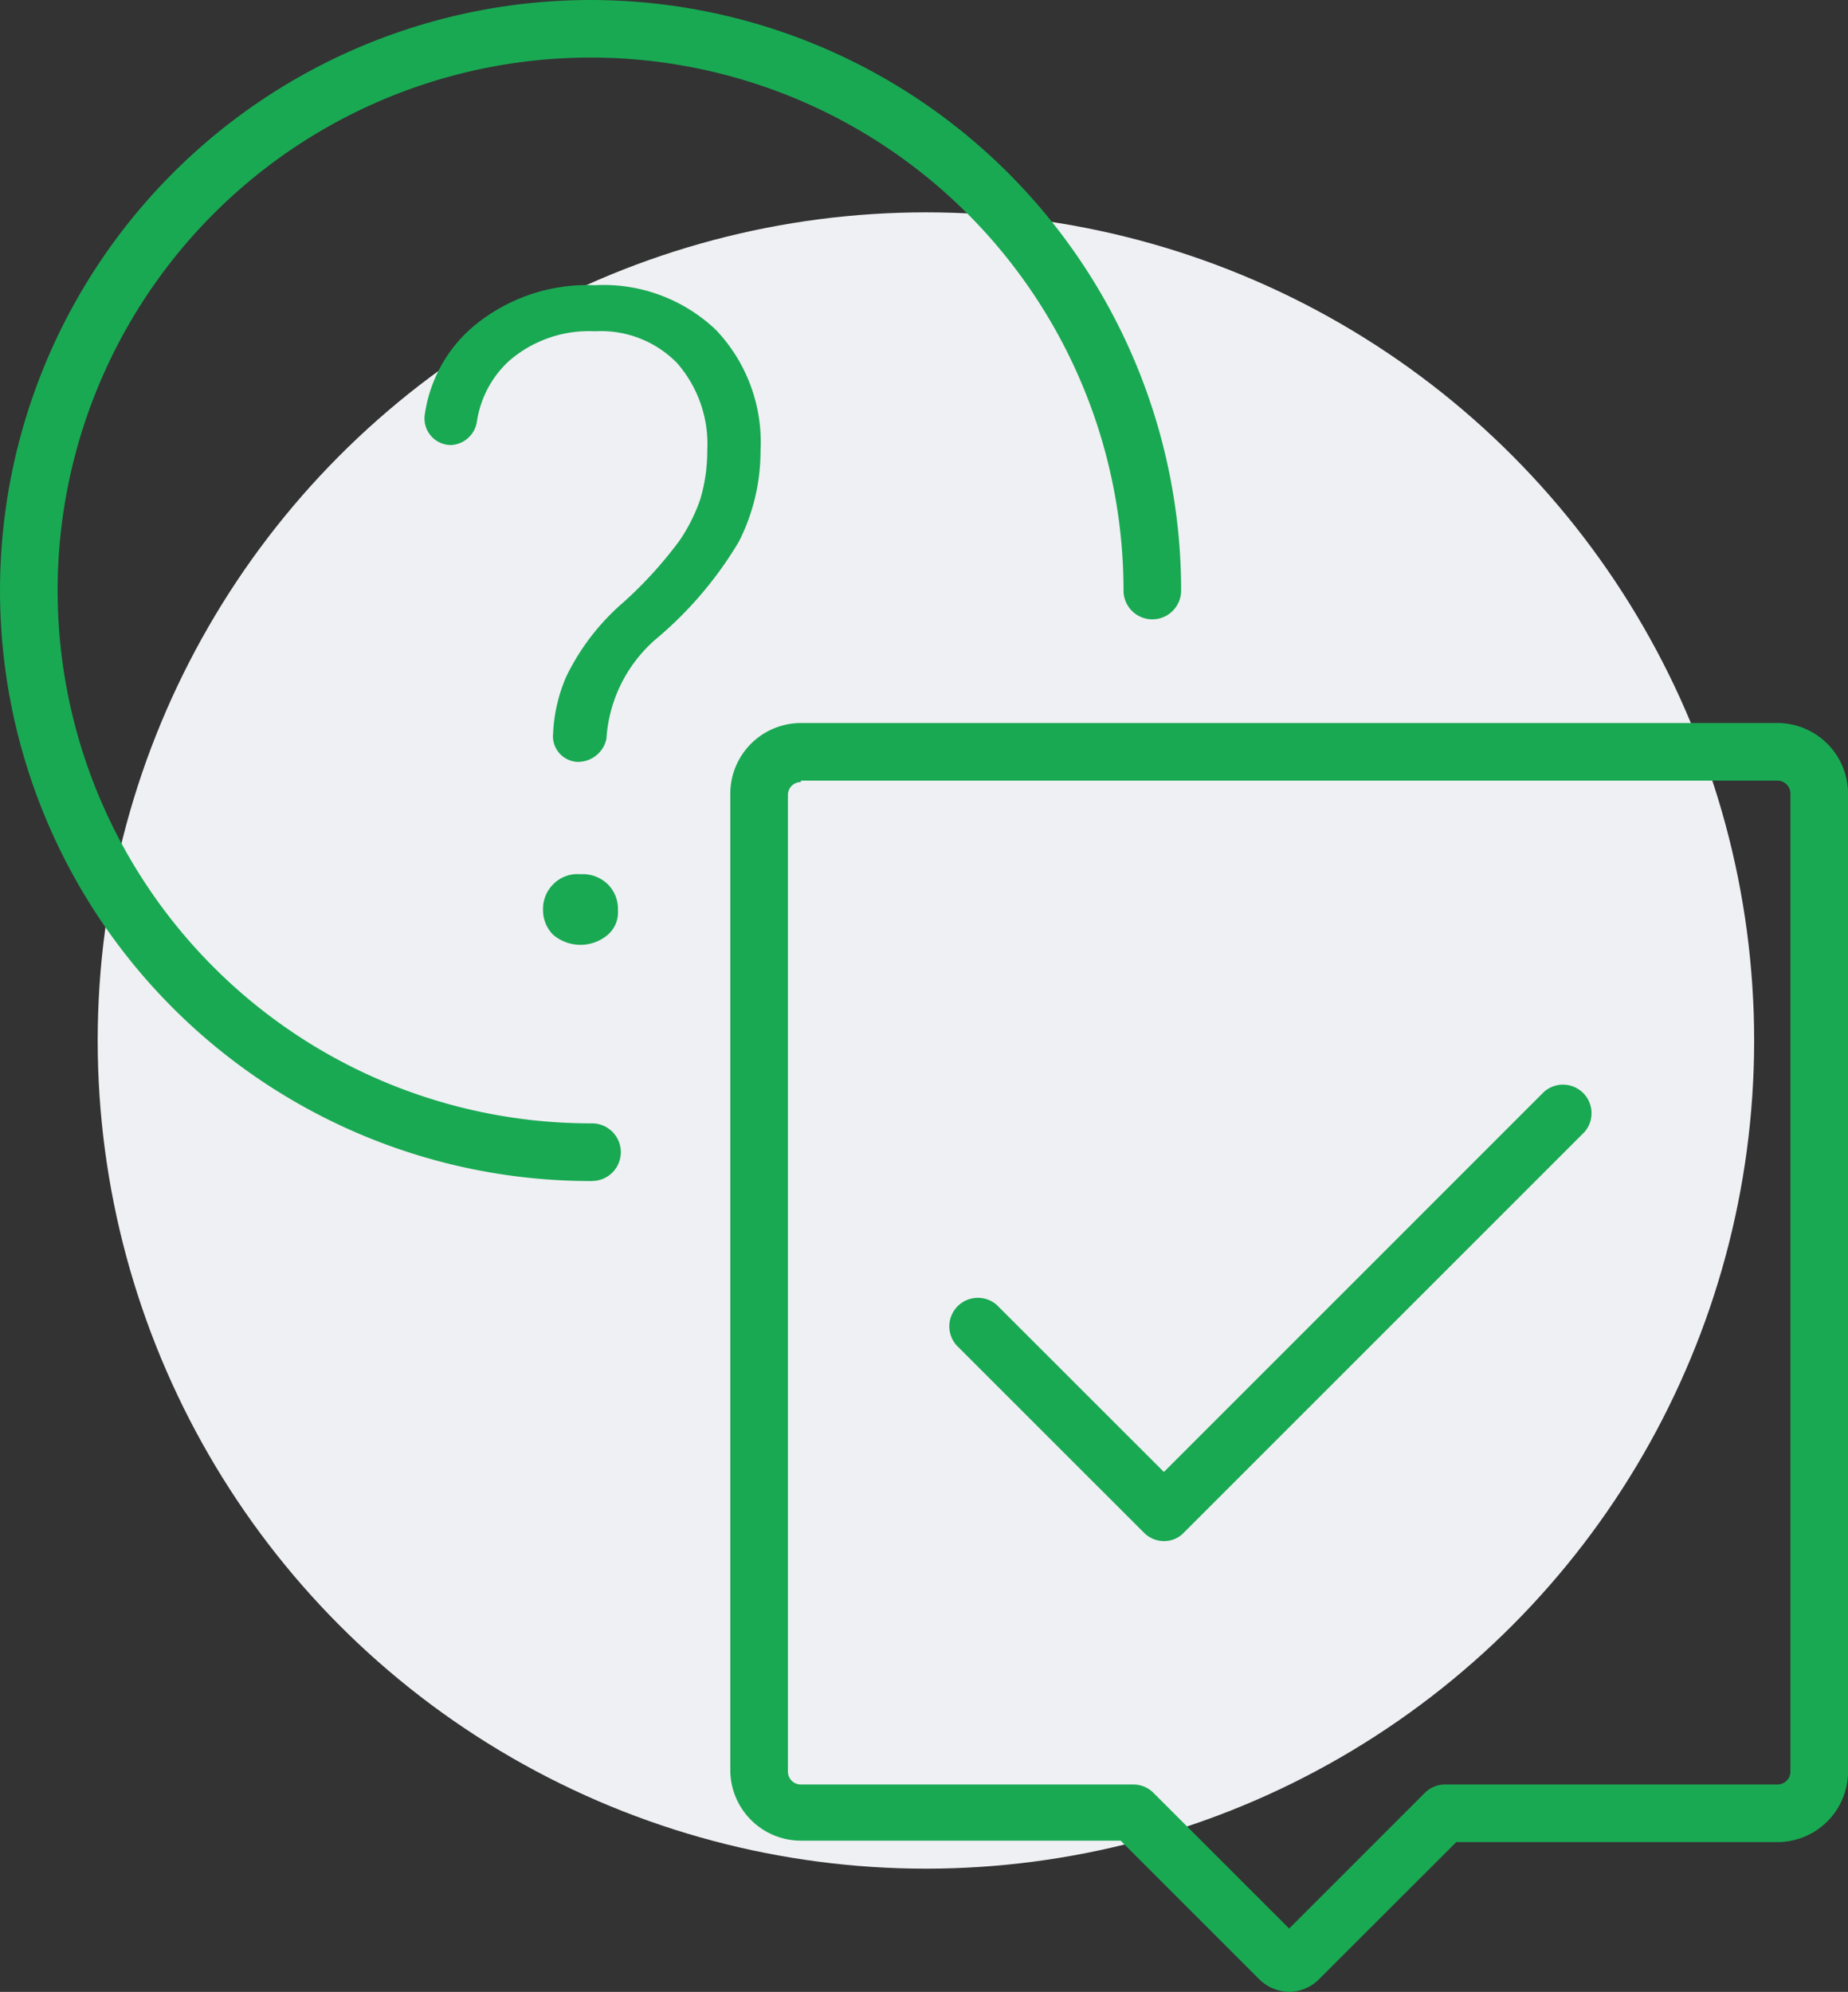
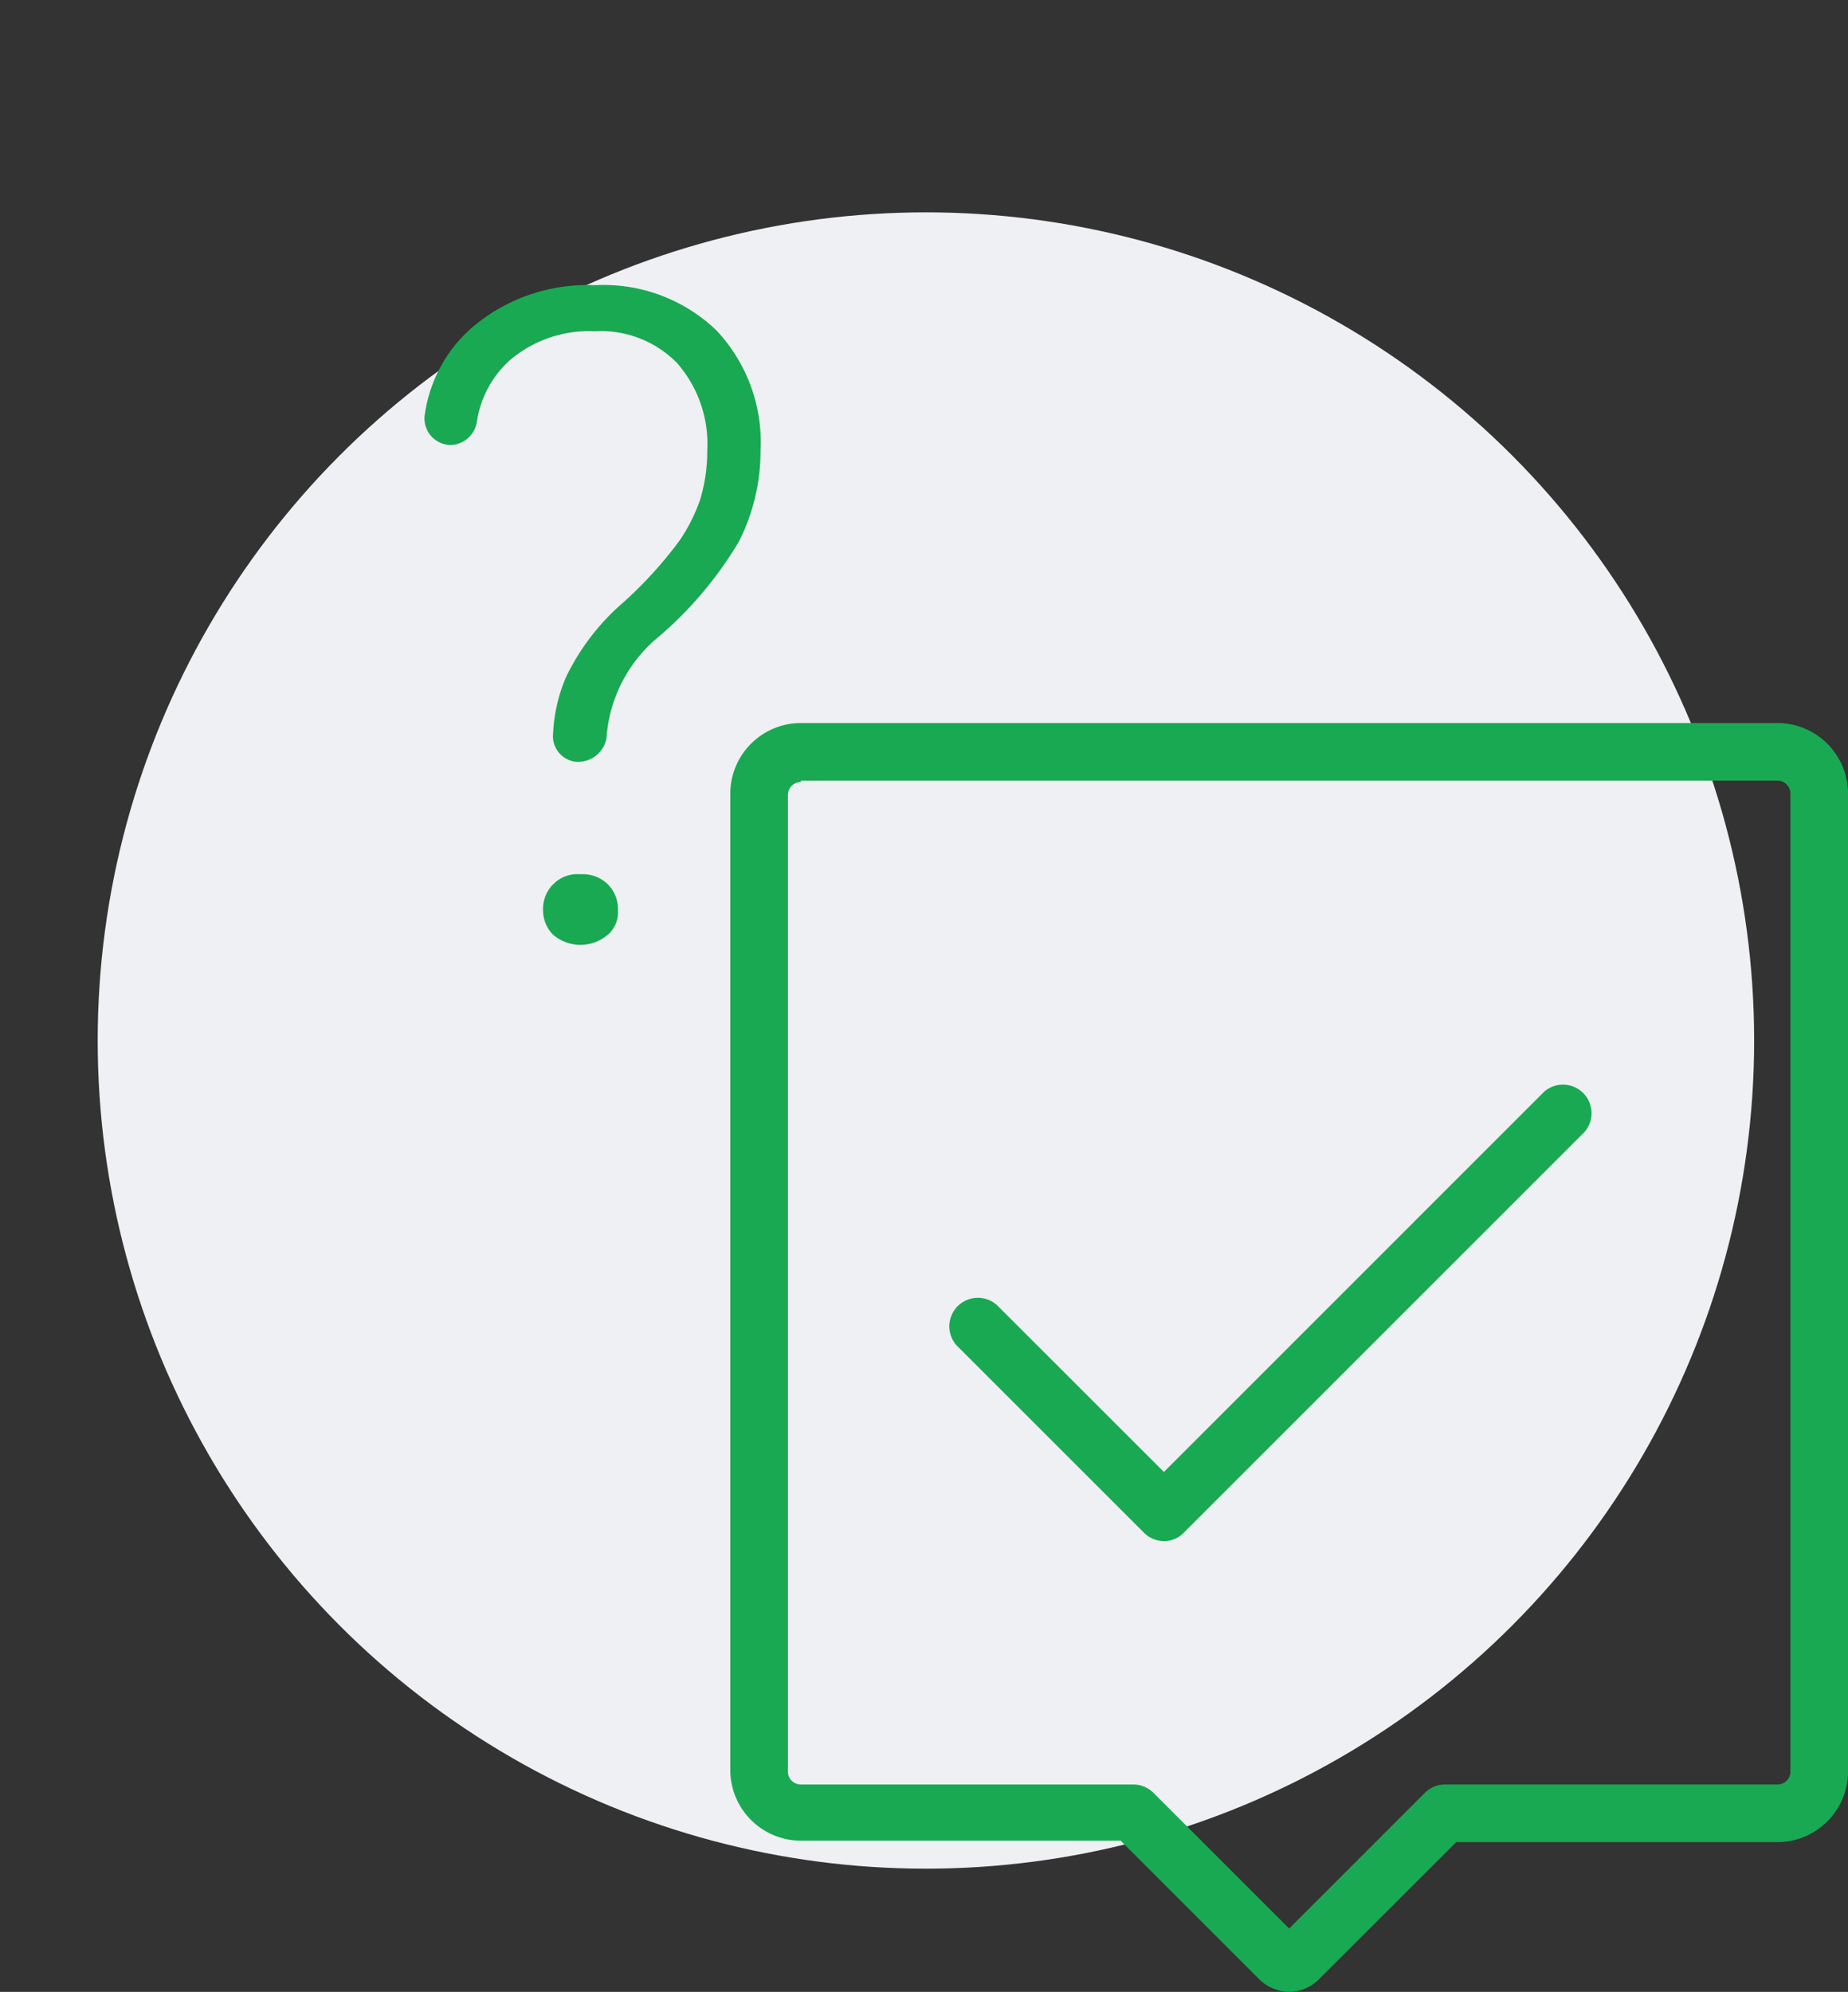
<svg xmlns="http://www.w3.org/2000/svg" viewBox="-15890.229 -17875.197 103.469 111.535">
  <rect x="-15890.229" y="-17875.197" width="103.469" height="111.535" fill="#333333" stroke="none" />
  <defs>
    <style>.b{fill:#19a953}</style>
  </defs>
  <g transform="translate(-15943.455 -17907.455)">
    <circle cx="46.372" cy="46.372" r="46.372" transform="translate(58.696 44.148)" fill="#eff0f3" />
-     <path class="b" d="M86.373 98.389h-.081a33.065 33.065 0 1133.065-33.065 1.613 1.613 0 01-3.226 0 29.839 29.839 0 10-29.839 29.835h.081a1.613 1.613 0 110 3.226z" />
    <path class="b" d="M125.406 143.792a2.459 2.459 0 01-1.694-.726l-7.742-7.742h-17.9a3.958 3.958 0 01-3.955-3.951V76.695a3.958 3.958 0 013.952-3.952h54.678a3.958 3.958 0 013.952 3.952v54.758a3.958 3.958 0 01-3.952 3.952h-17.984l-7.746 7.738a2.4 2.4 0 01-1.609.649zM98.067 76.049a.723.723 0 00-.726.726v54.678a.723.723 0 00.726.726h18.629a1.592 1.592 0 011.129.484l7.581 7.581 7.581-7.581a1.592 1.592 0 011.129-.484h18.629a.723.723 0 00.726-.726V76.695a.723.723 0 00-.726-.726H98.067z" />
    <path class="b" d="M118.392 118.551a1.592 1.592 0 01-1.129-.484l-10.487-10.484a1.6 1.6 0 012.258-2.258l9.358 9.354 21.288-21.29a1.6 1.6 0 012.258 2.258l-22.5 22.5a1.533 1.533 0 01-1.046.404zm-32.745-43.63a1.442 1.442 0 01-1.452-1.613 9.022 9.022 0 01.726-3.145 12.933 12.933 0 013.226-4.194 23.061 23.061 0 003.145-3.468 9.854 9.854 0 001.132-2.258 9.348 9.348 0 00.4-2.742 6.878 6.878 0 00-1.694-4.919 5.957 5.957 0 00-4.6-1.774 6.807 6.807 0 00-4.839 1.694 5.779 5.779 0 00-1.767 3.386 1.542 1.542 0 01-1.452 1.29 1.489 1.489 0 01-1.452-1.774 7.94 7.94 0 012.581-4.758 9.958 9.958 0 016.933-2.419 9.131 9.131 0 016.774 2.5 9.131 9.131 0 012.5 6.774 11.217 11.217 0 01-1.21 5.081 21.342 21.342 0 01-4.674 5.484 8.043 8.043 0 00-2.744 5.561 1.628 1.628 0 01-1.532 1.29zm-2.016 8.306a1.943 1.943 0 01.565-1.452 1.9 1.9 0 011.532-.565 2.008 2.008 0 011.532.565 1.943 1.943 0 01.564 1.452 1.661 1.661 0 01-.565 1.371 2.362 2.362 0 01-3.065 0 1.946 1.946 0 01-.563-1.371z" />
  </g>
</svg>